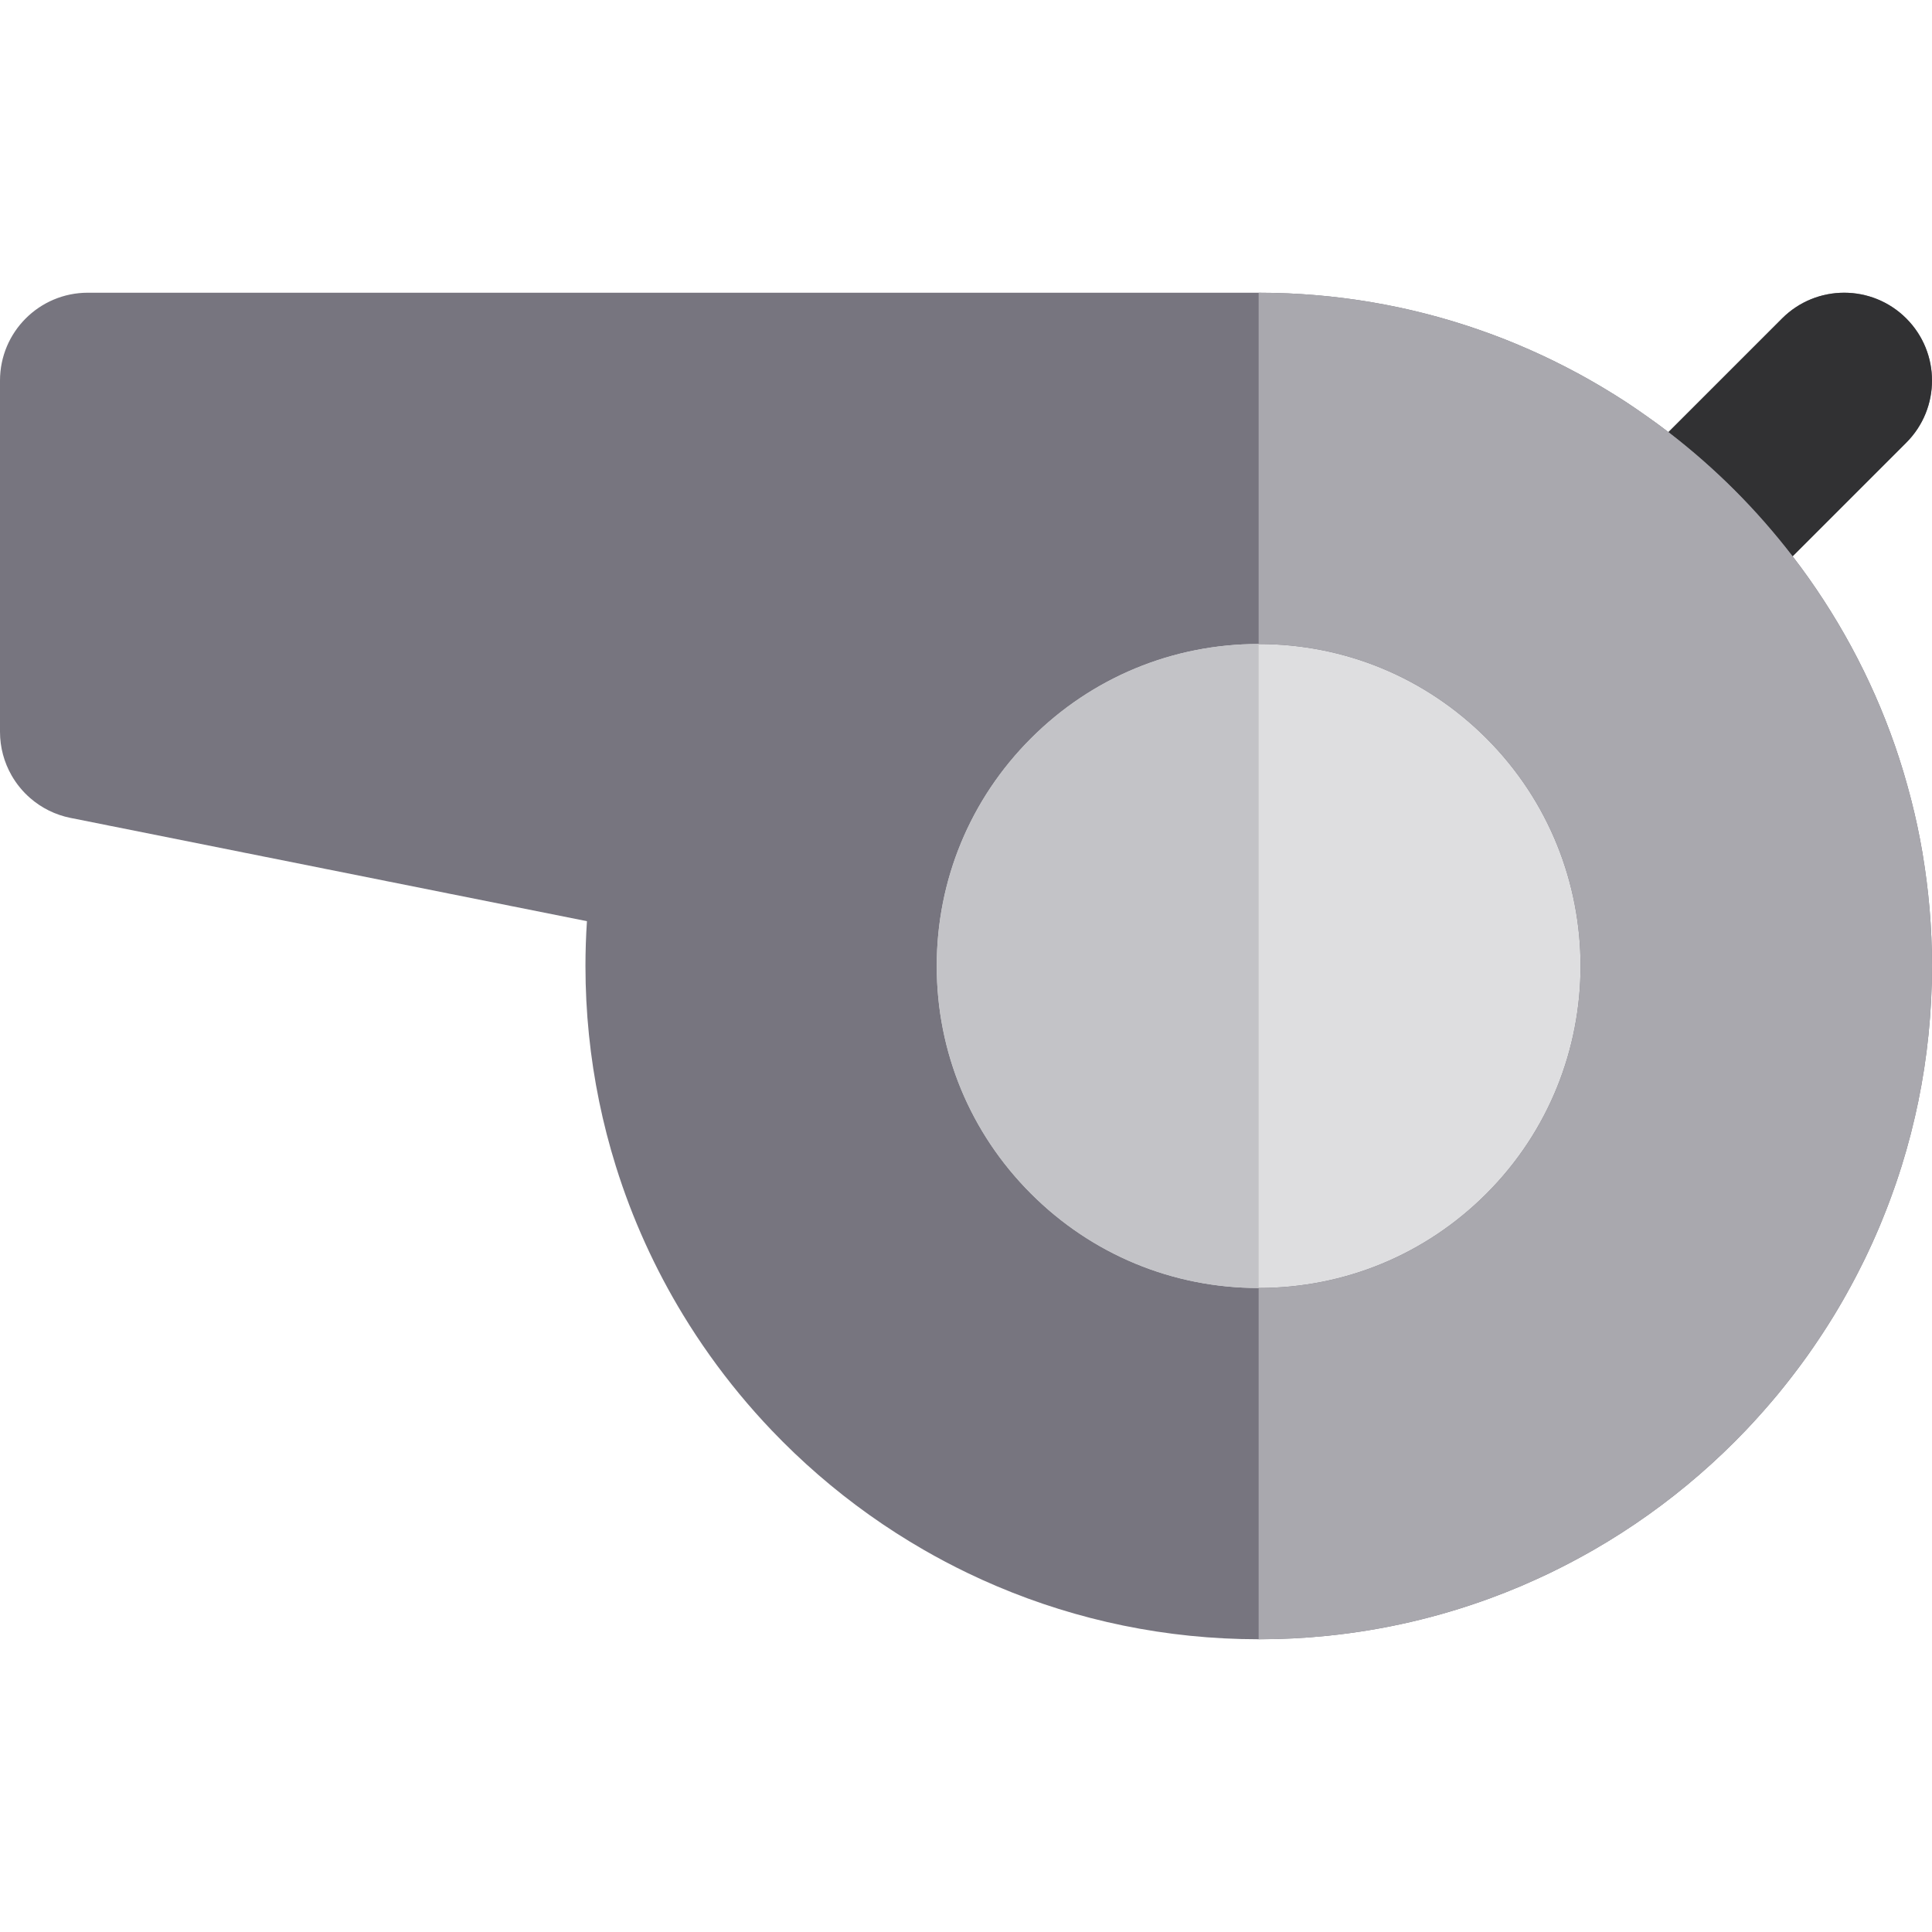
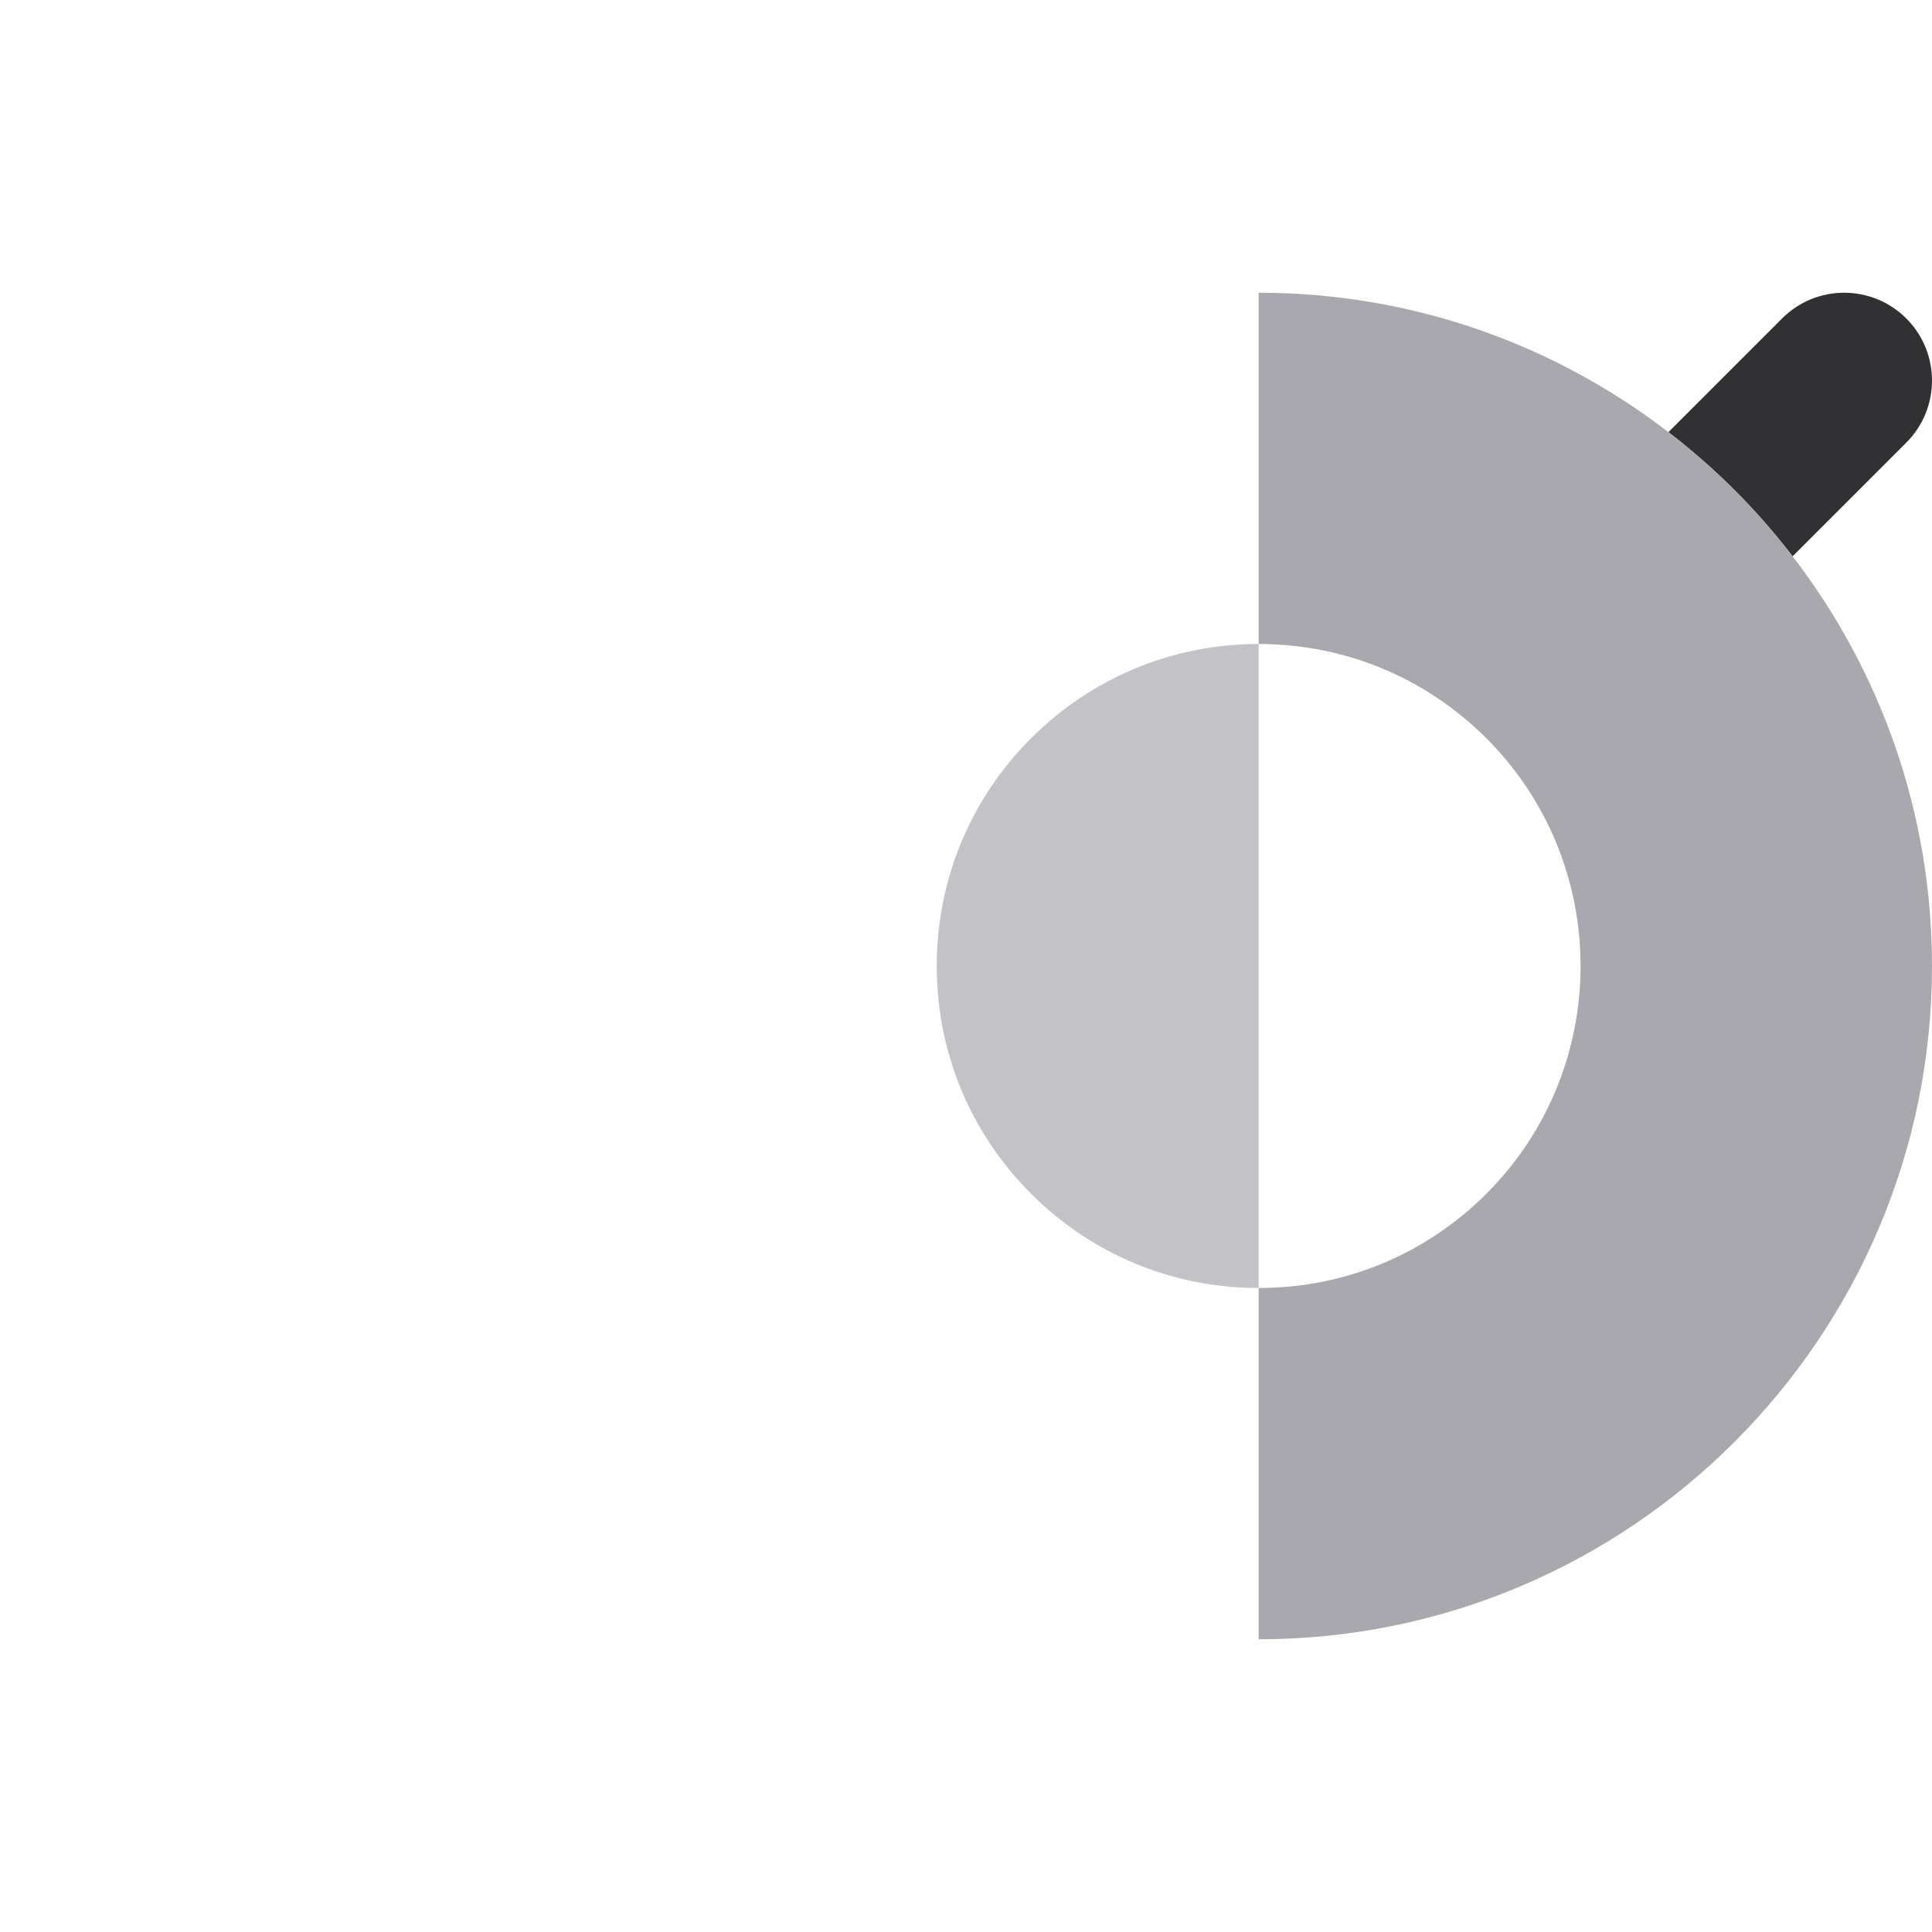
<svg xmlns="http://www.w3.org/2000/svg" height="800px" width="800px" version="1.1" id="Layer_1" viewBox="0 0 512.001 512.001" xml:space="preserve">
-   <path style="fill:#77757F;" d="M511.286,240.138c-0.393-4.428-0.951-8.809-1.662-13.14c-0.051-0.315-0.087-0.635-0.141-0.95  c-0.414-2.436-0.877-4.853-1.389-7.255c-0.461-2.163-0.974-4.305-1.513-6.437c-0.16-0.631-0.329-1.258-0.495-1.887  c-0.416-1.573-0.852-3.139-1.309-4.695c-0.182-0.621-0.362-1.241-0.549-1.859c-0.639-2.088-1.303-4.167-2.017-6.223  c-0.793-2.285-1.631-4.549-2.512-6.791c-0.881-2.242-1.808-4.462-2.777-6.659c-1.938-4.394-4.049-8.695-6.322-12.895  c-4.549-8.4-9.751-16.398-15.538-23.921l30.123-30.123c9.089-9.089,9.089-23.822,0-32.914c-9.087-9.087-23.824-9.087-32.912,0.002  l-30.123,30.123c-2.358-1.814-4.777-3.548-7.225-5.244c-1.458-1.012-2.917-2.022-4.406-2.99c-0.006-0.005-0.012-0.008-0.019-0.011  c-1.773-1.151-3.575-2.262-5.39-3.351c-0.394-0.236-0.787-0.473-1.181-0.706c-1.786-1.053-3.59-2.081-5.415-3.074  c-0.307-0.166-0.618-0.326-0.925-0.492c-1.68-0.901-3.378-1.776-5.089-2.625c-0.317-0.157-0.628-0.318-0.946-0.473  c-1.873-0.914-3.764-1.792-5.672-2.641c-0.42-0.186-0.841-0.369-1.263-0.554c-1.961-0.855-3.935-1.688-5.933-2.475  c-0.003-0.002-0.008-0.003-0.011-0.005c-0.003-0.002-0.006-0.002-0.009-0.003c-2.059-0.81-4.143-1.573-6.239-2.309  c-0.278-0.098-0.552-0.199-0.832-0.295c-2-0.69-4.018-1.341-6.049-1.961c-0.365-0.112-0.728-0.222-1.092-0.33  c-2.02-0.602-4.053-1.171-6.102-1.704c-0.344-0.09-0.69-0.175-1.036-0.262c-2.112-0.534-4.234-1.04-6.374-1.497  c-0.186-0.04-0.372-0.074-0.559-0.113c-2.136-0.45-4.287-0.861-6.45-1.233c-0.188-0.033-0.372-0.068-0.56-0.101  c-2.171-0.368-4.358-0.686-6.555-0.973c-0.36-0.047-0.72-0.096-1.081-0.141c-2.141-0.267-4.295-0.493-6.457-0.683  c-0.391-0.034-0.782-0.065-1.173-0.098c-2.189-0.177-4.386-0.321-6.597-0.417c-0.304-0.014-0.61-0.02-0.915-0.033  c-2.33-0.088-4.667-0.146-7.018-0.146h-0.019H23.273c-6.426,0-12.245,2.605-16.457,6.816c-2.105,2.105-3.811,4.613-4.988,7.398  c-0.295,0.697-0.555,1.409-0.782,2.138c-0.453,1.457-0.768,2.976-0.926,4.541C0.04,99.253,0,100.046,0,100.849v93.091  c0,4.16,1.102,8.104,3.052,11.523c1.3,2.279,2.977,4.326,4.957,6.046c2.97,2.583,6.62,4.436,10.701,5.252l136.836,27.367  c-0.262,3.955-0.394,7.916-0.394,11.872c0,12.297,1.251,24.309,3.632,35.913c0.596,2.901,1.261,5.776,1.995,8.625  c0.734,2.849,1.538,5.669,2.408,8.46c4.35,13.959,10.373,27.187,17.833,39.45c2.237,3.679,4.605,7.272,7.095,10.769  c4.98,6.997,10.451,13.622,16.364,19.822c3.941,4.133,8.079,8.079,12.397,11.821c4.318,3.742,8.817,7.28,13.483,10.6  c2.332,1.66,4.706,3.264,7.12,4.814c2.414,1.548,4.867,3.041,7.357,4.475c3.736,2.15,7.557,4.17,11.456,6.052  c2.599,1.255,5.233,2.448,7.902,3.578c21.336,9.042,44.786,14.044,69.382,14.044c3.075,0,6.132-0.078,9.168-0.233  c3.036-0.155,6.054-0.385,9.048-0.69c14.977-1.525,29.411-4.912,43.069-9.922c2.731-1.002,5.432-2.07,8.099-3.199  c0.667-0.282,1.325-0.58,1.987-0.872c1.988-0.872,3.964-1.766,5.913-2.707c1.735-0.836,3.447-1.711,5.149-2.602  c0.424-0.222,0.846-0.445,1.268-0.67c1.694-0.905,3.378-1.825,5.038-2.78c2.49-1.434,4.943-2.926,7.357-4.475  c2.41-1.547,4.78-3.15,7.109-4.807c0.003-0.003,0.008-0.005,0.011-0.008c0.003-0.003,0.006-0.005,0.011-0.008  c4.658-3.316,9.151-6.848,13.463-10.584c0.003-0.003,0.006-0.005,0.009-0.008c0.003-0.003,0.006-0.005,0.009-0.008  c2.157-1.868,4.267-3.787,6.33-5.755l0,0c2.065-1.97,4.084-3.987,6.054-6.054c0.002-0.002,0.003-0.003,0.005-0.003  c0.003-0.003,0.005-0.005,0.008-0.008c1.311-1.375,2.591-2.777,3.857-4.194c0.318-0.355,0.636-0.712,0.951-1.072  c1.257-1.426,2.498-2.866,3.708-4.332c0.005-0.005,0.008-0.011,0.012-0.016c1.212-1.468,2.391-2.962,3.556-4.467  c0.29-0.375,0.58-0.752,0.867-1.131c1.156-1.519,2.295-3.049,3.402-4.603c1.108-1.556,2.181-3.137,3.24-4.729  c0.262-0.396,0.523-0.791,0.784-1.188c1.046-1.603,2.077-3.215,3.072-4.852c0.853-1.403,1.682-2.822,2.498-4.25  c0.251-0.439,0.495-0.884,0.742-1.327c0.565-1.01,1.123-2.025,1.669-3.047c0.27-0.504,0.537-1.01,0.801-1.516  c0.535-1.026,1.06-2.057,1.575-3.095c0.228-0.458,0.459-0.912,0.683-1.373c1.444-2.968,2.81-5.981,4.091-9.036  c0.199-0.473,0.389-0.951,0.583-1.426c0.441-1.078,0.874-2.16,1.294-3.247c0.208-0.538,0.414-1.078,0.617-1.62  c0.41-1.092,0.807-2.189,1.196-3.291c0.172-0.489,0.349-0.976,0.518-1.468c0.541-1.576,1.066-3.16,1.564-4.757  c0.87-2.791,1.674-5.612,2.408-8.46c0.09-0.348,0.169-0.701,0.258-1.05c0.63-2.506,1.216-5.028,1.739-7.574  c0.596-2.901,1.12-5.827,1.572-8.778c0.227-1.475,0.434-2.956,0.624-4.442c0.759-5.947,1.223-11.982,1.378-18.095  c0.039-1.528,0.059-3.061,0.059-4.599c0-5.103-0.216-10.155-0.638-15.151C511.342,240.611,511.308,240.377,511.286,240.138z" />
  <path style="fill:#313133;" d="M505.183,84.392c-9.087-9.087-23.824-9.087-32.912,0.002l-30.123,30.123  c6.173,4.749,12.035,9.882,17.534,15.379c5.499,5.5,10.631,11.36,15.379,17.534l30.123-30.123  C514.273,108.216,514.273,93.483,505.183,84.392z" />
-   <path style="fill:#DEDEE0;" d="M333.577,170.668c-22.793,0-44.223,8.876-60.34,24.993c-16.119,16.117-24.993,37.545-24.993,60.34  c0,22.793,8.876,44.223,24.993,60.34c16.117,16.117,37.547,24.993,60.34,24.993c22.792,0,44.223-8.876,60.34-24.993  c33.271-33.269,33.271-87.406,0-120.68C377.799,179.544,356.369,170.668,333.577,170.668z" />
  <path style="fill:#C3C3C7;" d="M248.244,256.001c0,22.793,8.876,44.223,24.993,60.34c16.112,16.112,37.533,24.989,60.32,24.993  V170.667c-22.786,0.005-44.207,8.881-60.32,24.993C257.12,211.778,248.244,233.208,248.244,256.001z" />
  <path style="fill:#A9A8AE;" d="M512,256.001c0-40.82-13.79-78.474-36.94-108.573c-4.748-6.173-9.88-12.034-15.379-17.534  c-5.499-5.497-11.36-10.631-17.534-15.379c-30.098-23.15-67.752-36.938-108.572-36.938h-0.019v93.091c0.006,0,0.014,0,0.02,0  c22.792,0,44.221,8.876,60.34,24.992c33.271,33.274,33.271,87.411,0,120.68c-16.117,16.12-37.548,24.995-60.34,24.995  c-0.006,0-0.014,0-0.02,0v93.091c0.006,0,0.012,0,0.019,0C431.959,434.425,512,354.384,512,256.001z" />
</svg>